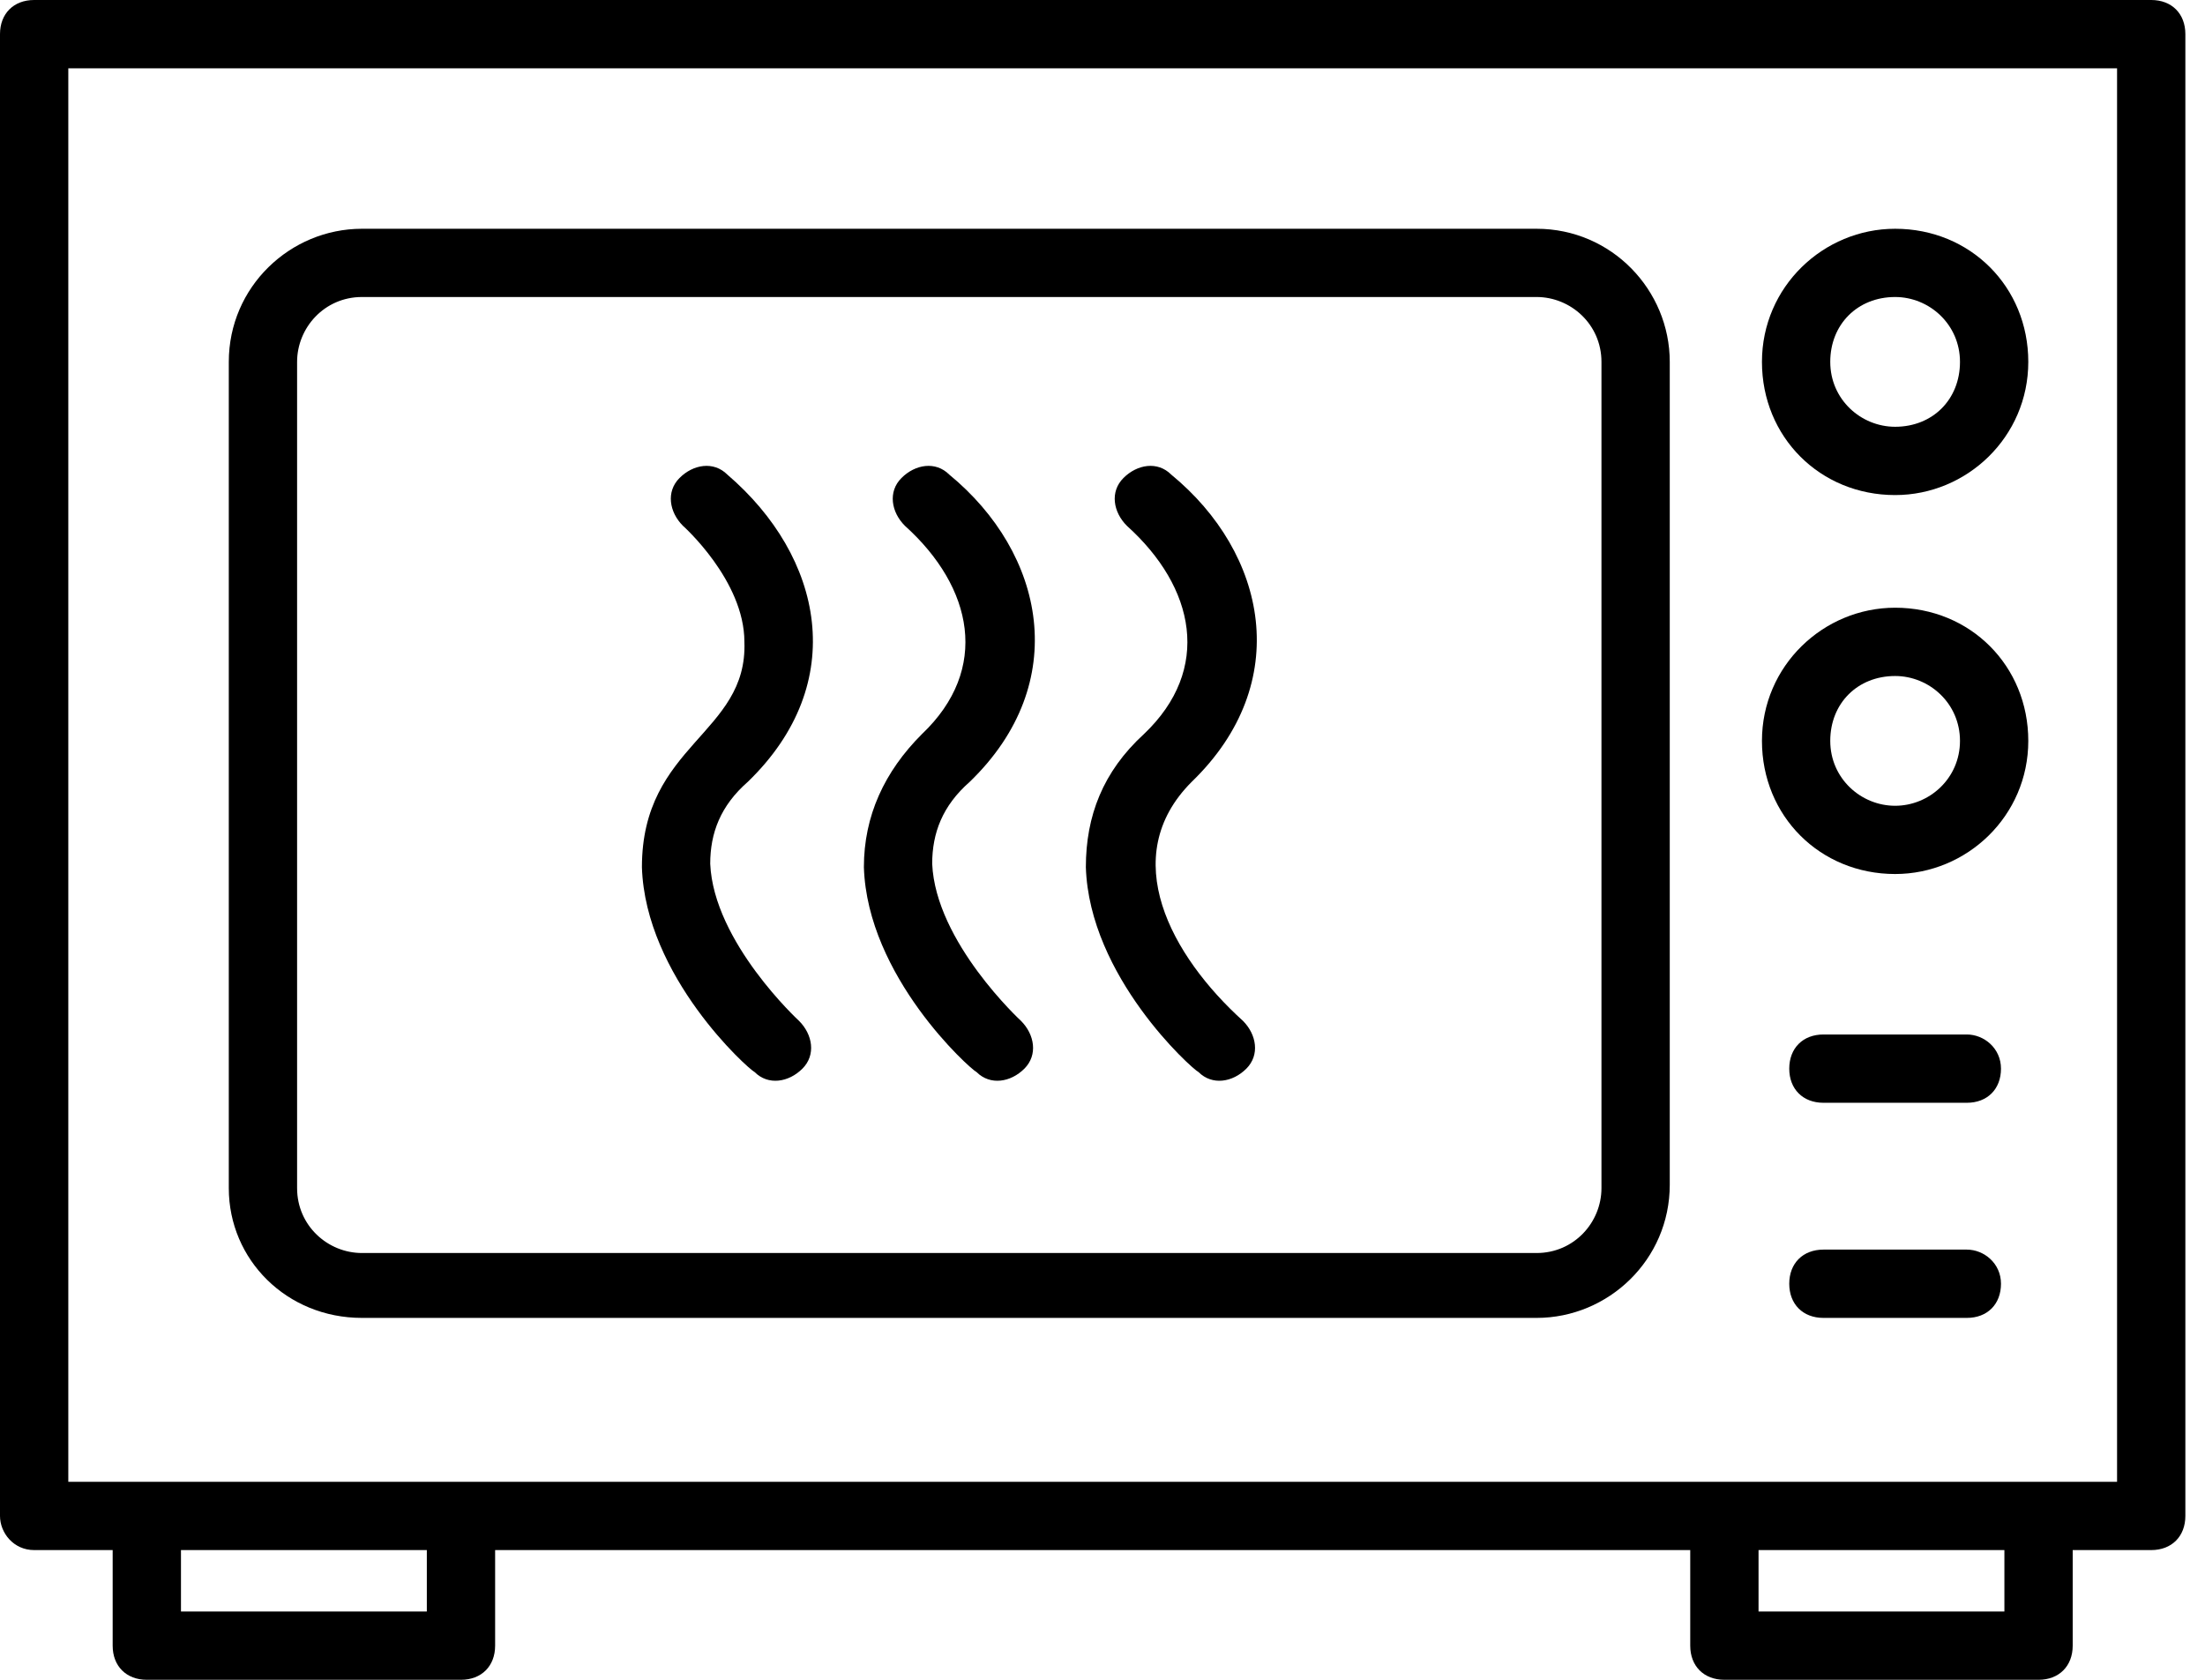
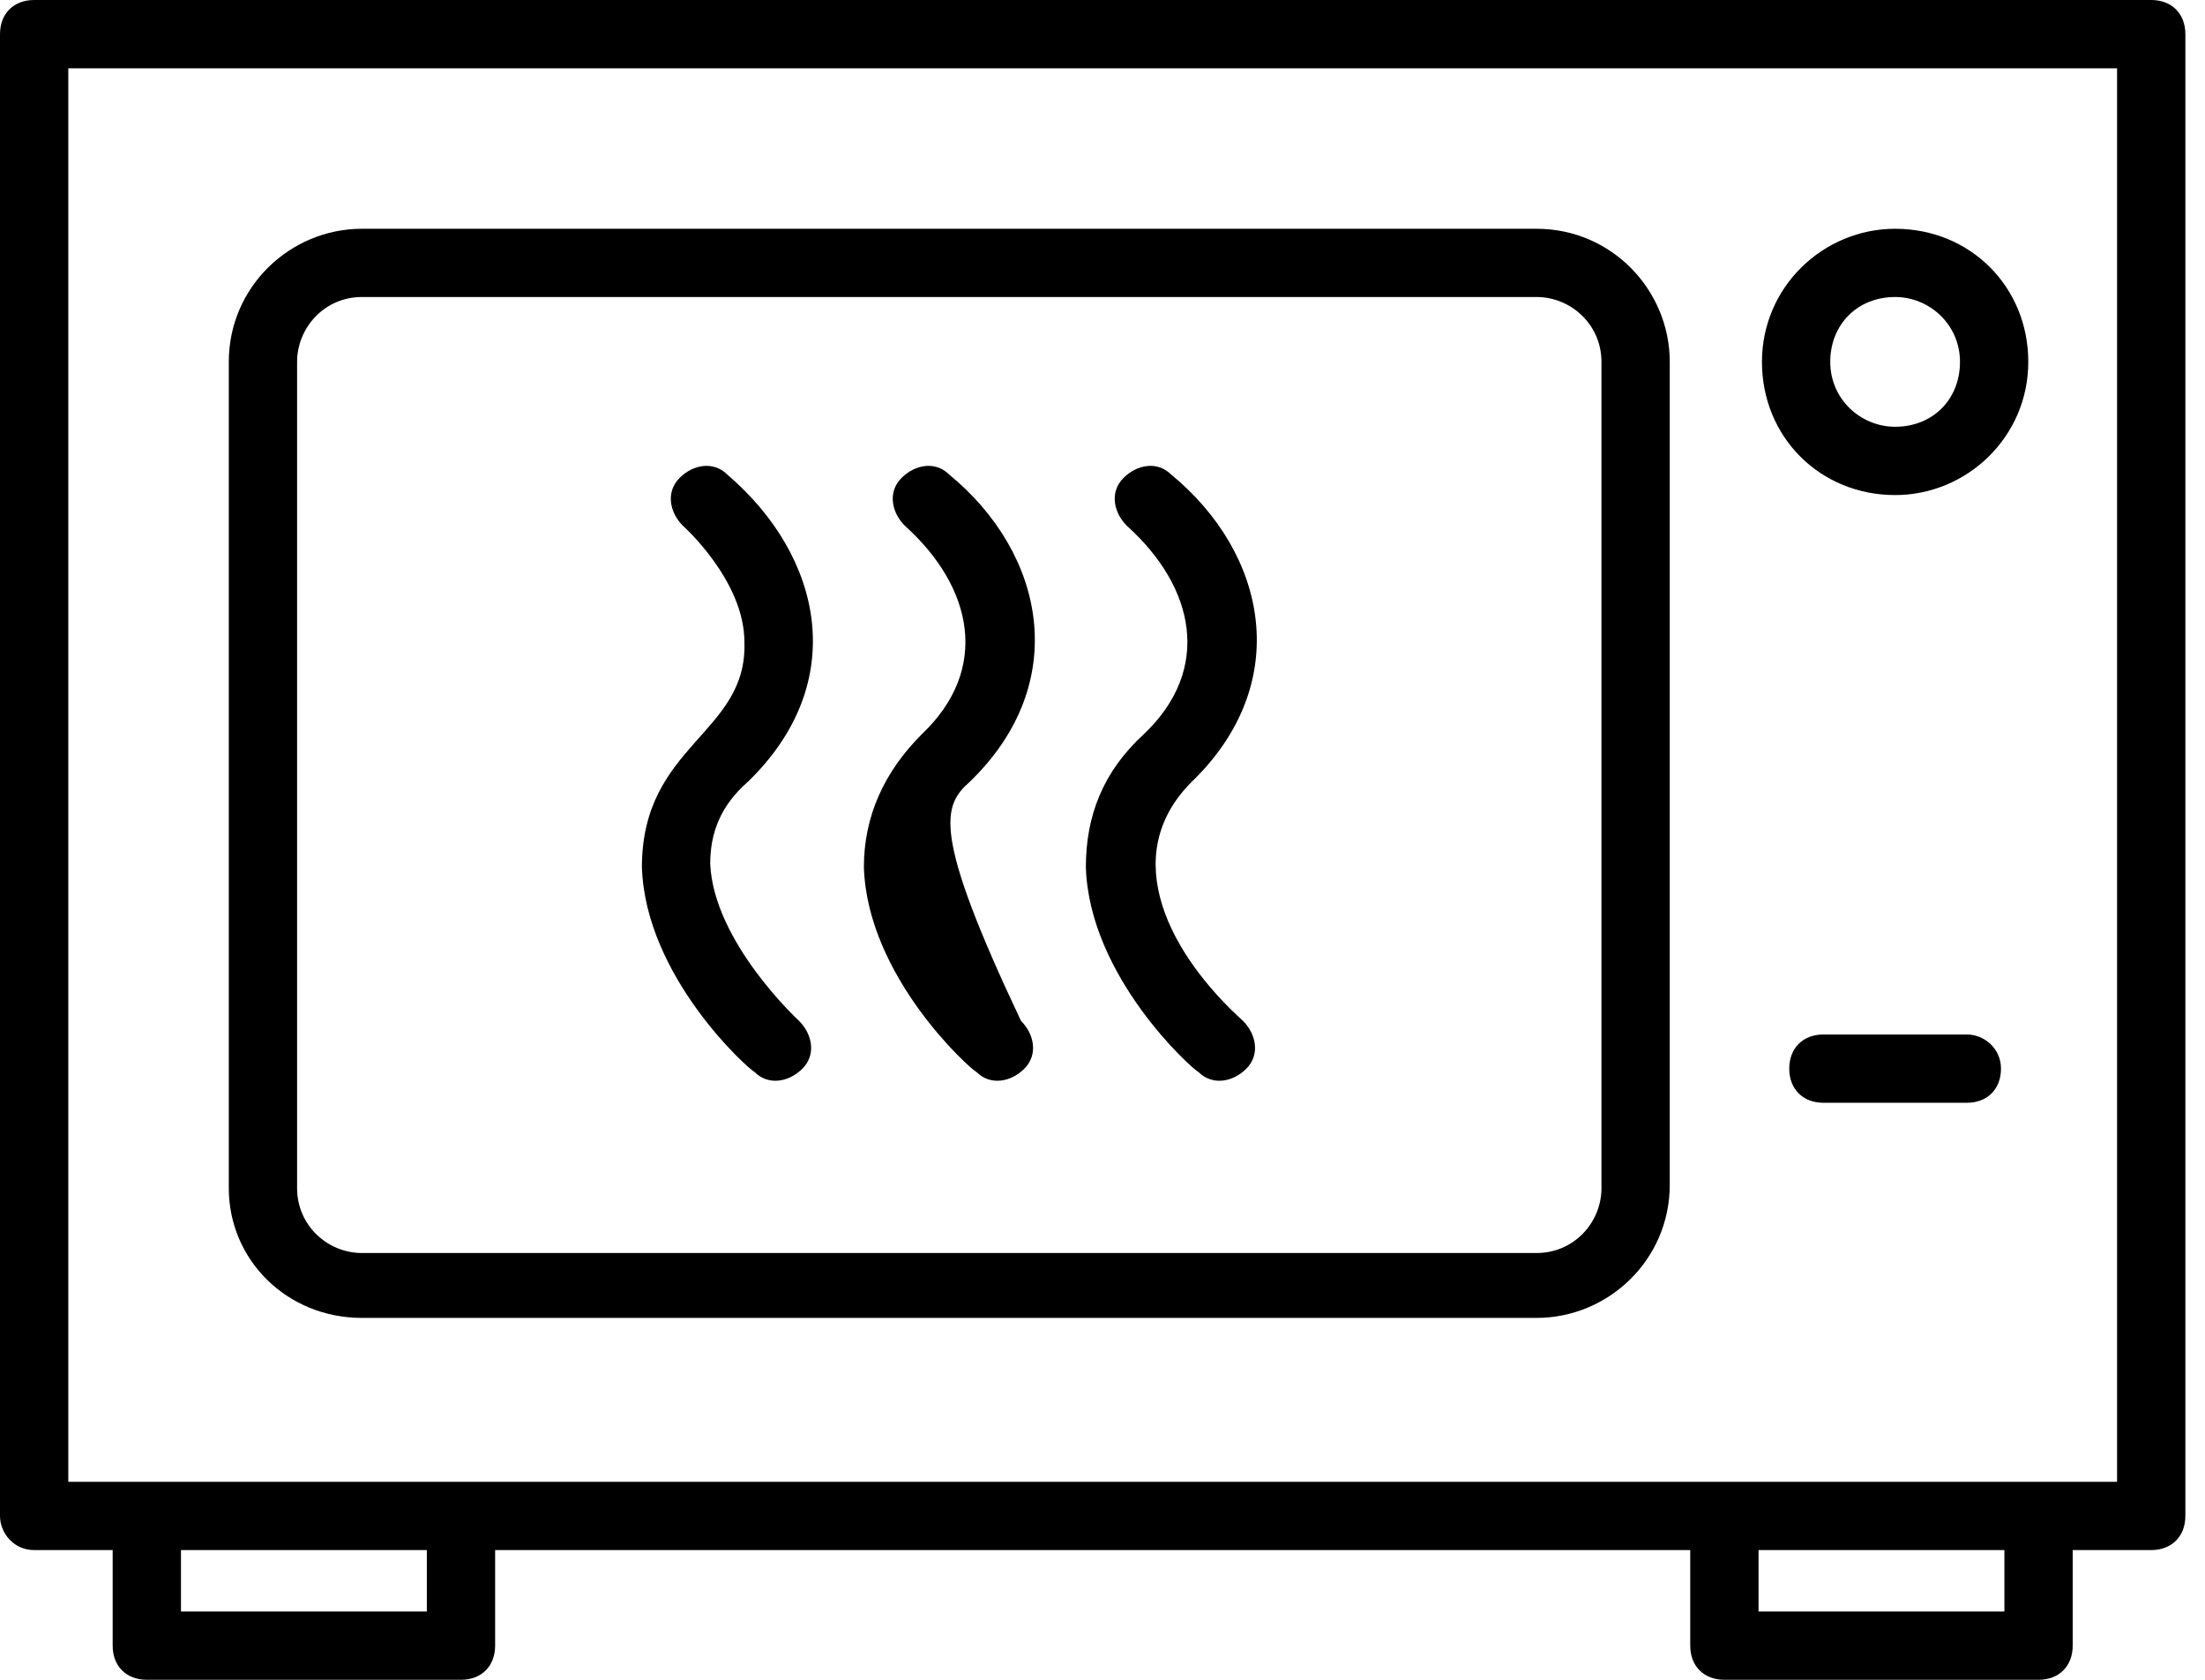
<svg xmlns="http://www.w3.org/2000/svg" width="42" height="32" viewBox="0 0 42 32" fill="none">
  <path d="M0.65 29.529H2.146V31.35C2.146 31.74 2.406 32 2.797 32H8.78C9.171 32 9.431 31.74 9.431 31.35V29.529H32.195V31.35C32.195 31.74 32.455 32 32.846 32H38.829C39.219 32 39.48 31.74 39.48 31.35V29.529H40.976C41.366 29.529 41.626 29.268 41.626 28.878V0.65C41.626 0.26 41.366 0 40.976 0H0.65C0.26 0 0 0.26 0 0.65V28.878C0 29.203 0.26 29.529 0.65 29.529ZM8.13 30.699H3.447V29.529H8.13V30.699ZM38.179 30.699H33.496V29.529H38.179V30.699ZM1.301 1.301H40.325V28.228C-8.455 28.228 23.74 28.228 1.301 28.228V1.301Z" fill="black" />
  <path d="M6.894 25.106H29.268C30.634 25.106 31.805 24 31.805 22.569V6.894C31.805 5.528 30.699 4.358 29.268 4.358H6.894C5.529 4.358 4.358 5.463 4.358 6.894V22.634C4.358 24 5.464 25.106 6.894 25.106ZM5.659 6.894C5.659 6.244 6.179 5.658 6.894 5.658H29.268C29.919 5.658 30.504 6.179 30.504 6.894V22.634C30.504 23.285 29.984 23.87 29.268 23.87H6.894C6.244 23.87 5.659 23.349 5.659 22.634V6.894Z" fill="black" />
  <path d="M36.098 9.431C37.464 9.431 38.634 8.325 38.634 6.894C38.634 5.463 37.529 4.358 36.098 4.358C34.732 4.358 33.561 5.463 33.561 6.894C33.561 8.325 34.667 9.431 36.098 9.431ZM36.098 5.658C36.748 5.658 37.333 6.179 37.333 6.894C37.333 7.61 36.813 8.13 36.098 8.13C35.447 8.13 34.862 7.61 34.862 6.894C34.862 6.179 35.382 5.658 36.098 5.658Z" fill="black" />
-   <path d="M36.098 16.65C37.464 16.65 38.634 15.545 38.634 14.114C38.634 12.683 37.529 11.577 36.098 11.577C34.732 11.577 33.561 12.683 33.561 14.114C33.561 15.545 34.667 16.65 36.098 16.65ZM36.098 12.878C36.748 12.878 37.333 13.398 37.333 14.114C37.333 14.829 36.748 15.35 36.098 15.35C35.447 15.35 34.862 14.829 34.862 14.114C34.862 13.398 35.382 12.878 36.098 12.878Z" fill="black" />
  <path d="M37.464 19.707H34.732C34.342 19.707 34.081 19.967 34.081 20.358C34.081 20.748 34.342 21.008 34.732 21.008H37.464C37.854 21.008 38.114 20.748 38.114 20.358C38.114 19.967 37.789 19.707 37.464 19.707Z" fill="black" />
-   <path d="M37.464 23.805H34.732C34.342 23.805 34.081 24.065 34.081 24.455C34.081 24.846 34.342 25.106 34.732 25.106H37.464C37.854 25.106 38.114 24.846 38.114 24.455C38.114 24.065 37.789 23.805 37.464 23.805Z" fill="black" />
  <path d="M12.227 16.52C12.293 18.602 14.244 20.358 14.374 20.423C14.634 20.683 15.024 20.618 15.284 20.358C15.545 20.098 15.48 19.707 15.219 19.447C15.219 19.447 13.593 17.951 13.528 16.455C13.528 15.87 13.723 15.35 14.244 14.894C16.195 13.008 15.675 10.602 13.854 9.041C13.593 8.78 13.203 8.845 12.943 9.106C12.683 9.366 12.748 9.756 13.008 10.016C13.008 10.016 14.179 11.057 14.179 12.228C14.244 13.984 12.227 14.179 12.227 16.52Z" fill="black" />
-   <path d="M16.455 16.52C16.52 18.602 18.471 20.358 18.601 20.423C18.862 20.683 19.252 20.618 19.512 20.358C19.772 20.098 19.707 19.707 19.447 19.447C19.447 19.447 17.821 17.951 17.756 16.455C17.756 15.87 17.951 15.35 18.471 14.894C20.423 13.008 19.902 10.537 18.081 9.041C17.821 8.78 17.431 8.845 17.171 9.106C16.91 9.366 16.975 9.756 17.236 10.016C18.536 11.187 18.862 12.748 17.561 13.984C16.845 14.699 16.455 15.545 16.455 16.52Z" fill="black" />
+   <path d="M16.455 16.52C16.52 18.602 18.471 20.358 18.601 20.423C18.862 20.683 19.252 20.618 19.512 20.358C19.772 20.098 19.707 19.707 19.447 19.447C17.756 15.87 17.951 15.35 18.471 14.894C20.423 13.008 19.902 10.537 18.081 9.041C17.821 8.78 17.431 8.845 17.171 9.106C16.91 9.366 16.975 9.756 17.236 10.016C18.536 11.187 18.862 12.748 17.561 13.984C16.845 14.699 16.455 15.545 16.455 16.52Z" fill="black" />
  <path d="M20.683 16.52C20.748 18.602 22.699 20.358 22.829 20.423C23.09 20.683 23.48 20.618 23.74 20.358C24 20.098 23.935 19.707 23.675 19.447C22.309 18.211 21.268 16.325 22.699 14.894C24.651 13.008 24.13 10.537 22.309 9.041C22.049 8.78 21.659 8.845 21.399 9.106C21.138 9.366 21.203 9.756 21.464 10.016C22.764 11.187 23.09 12.748 21.789 13.984C21.008 14.699 20.683 15.545 20.683 16.52Z" fill="black" />
</svg>